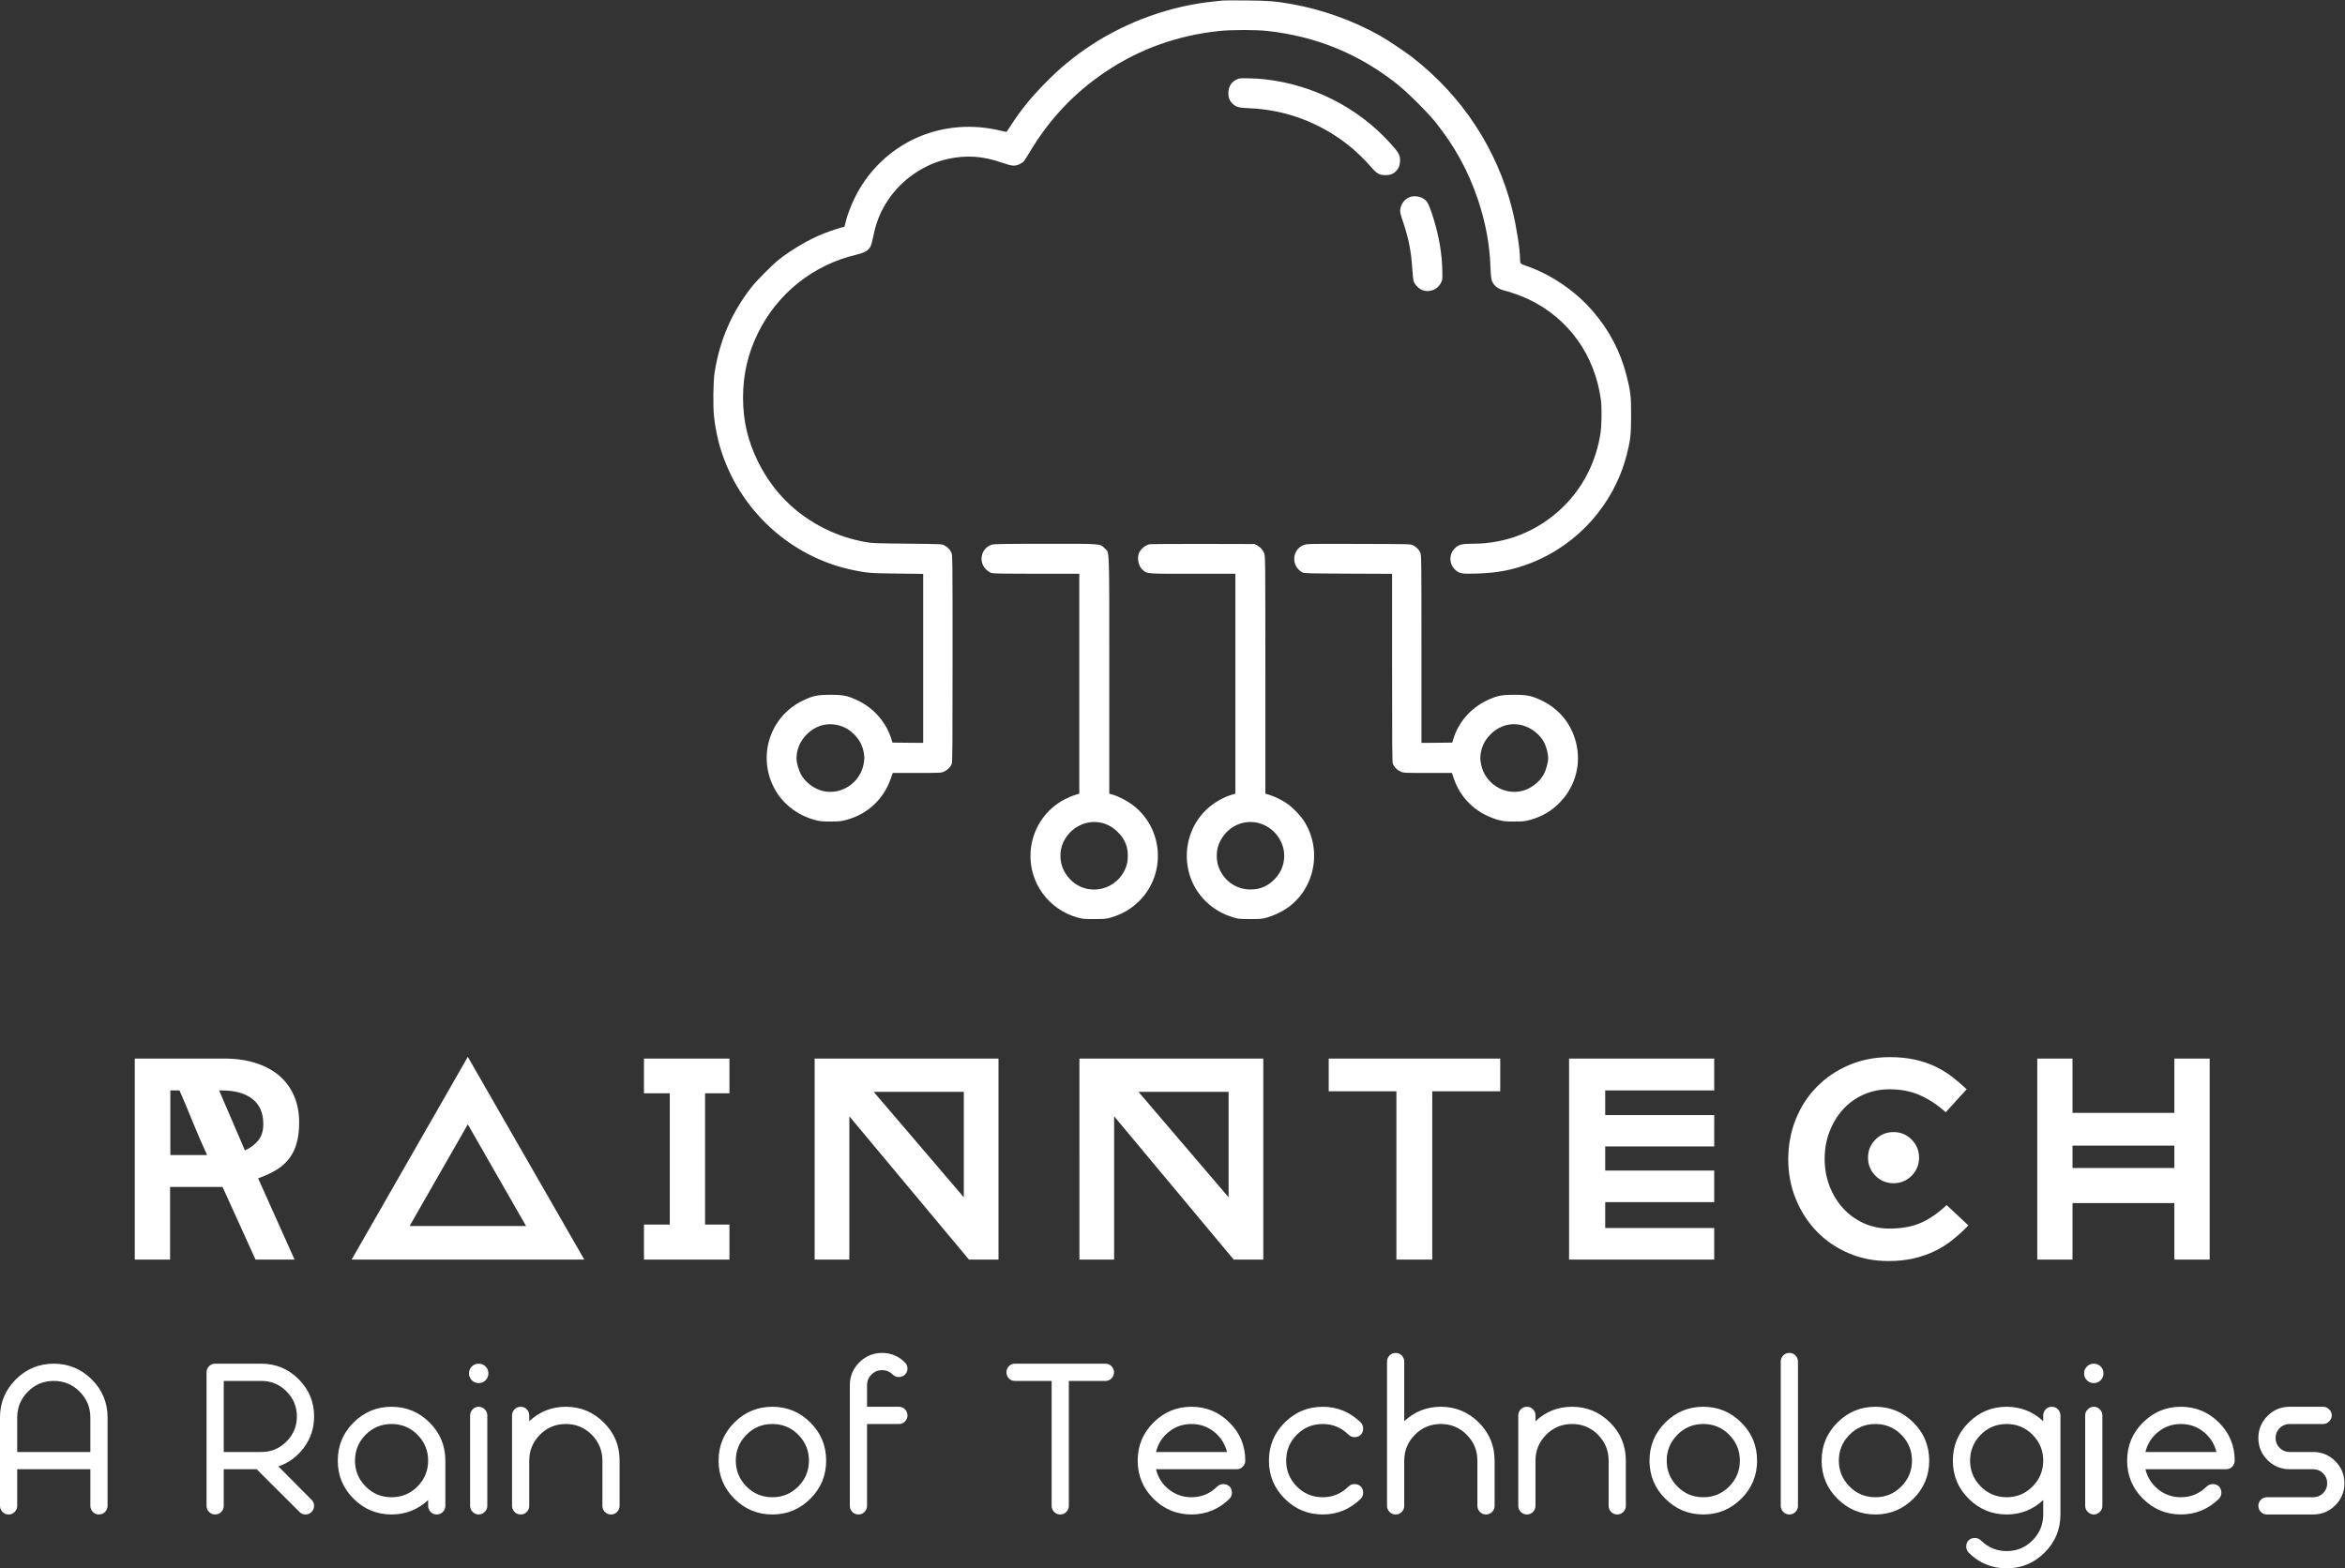
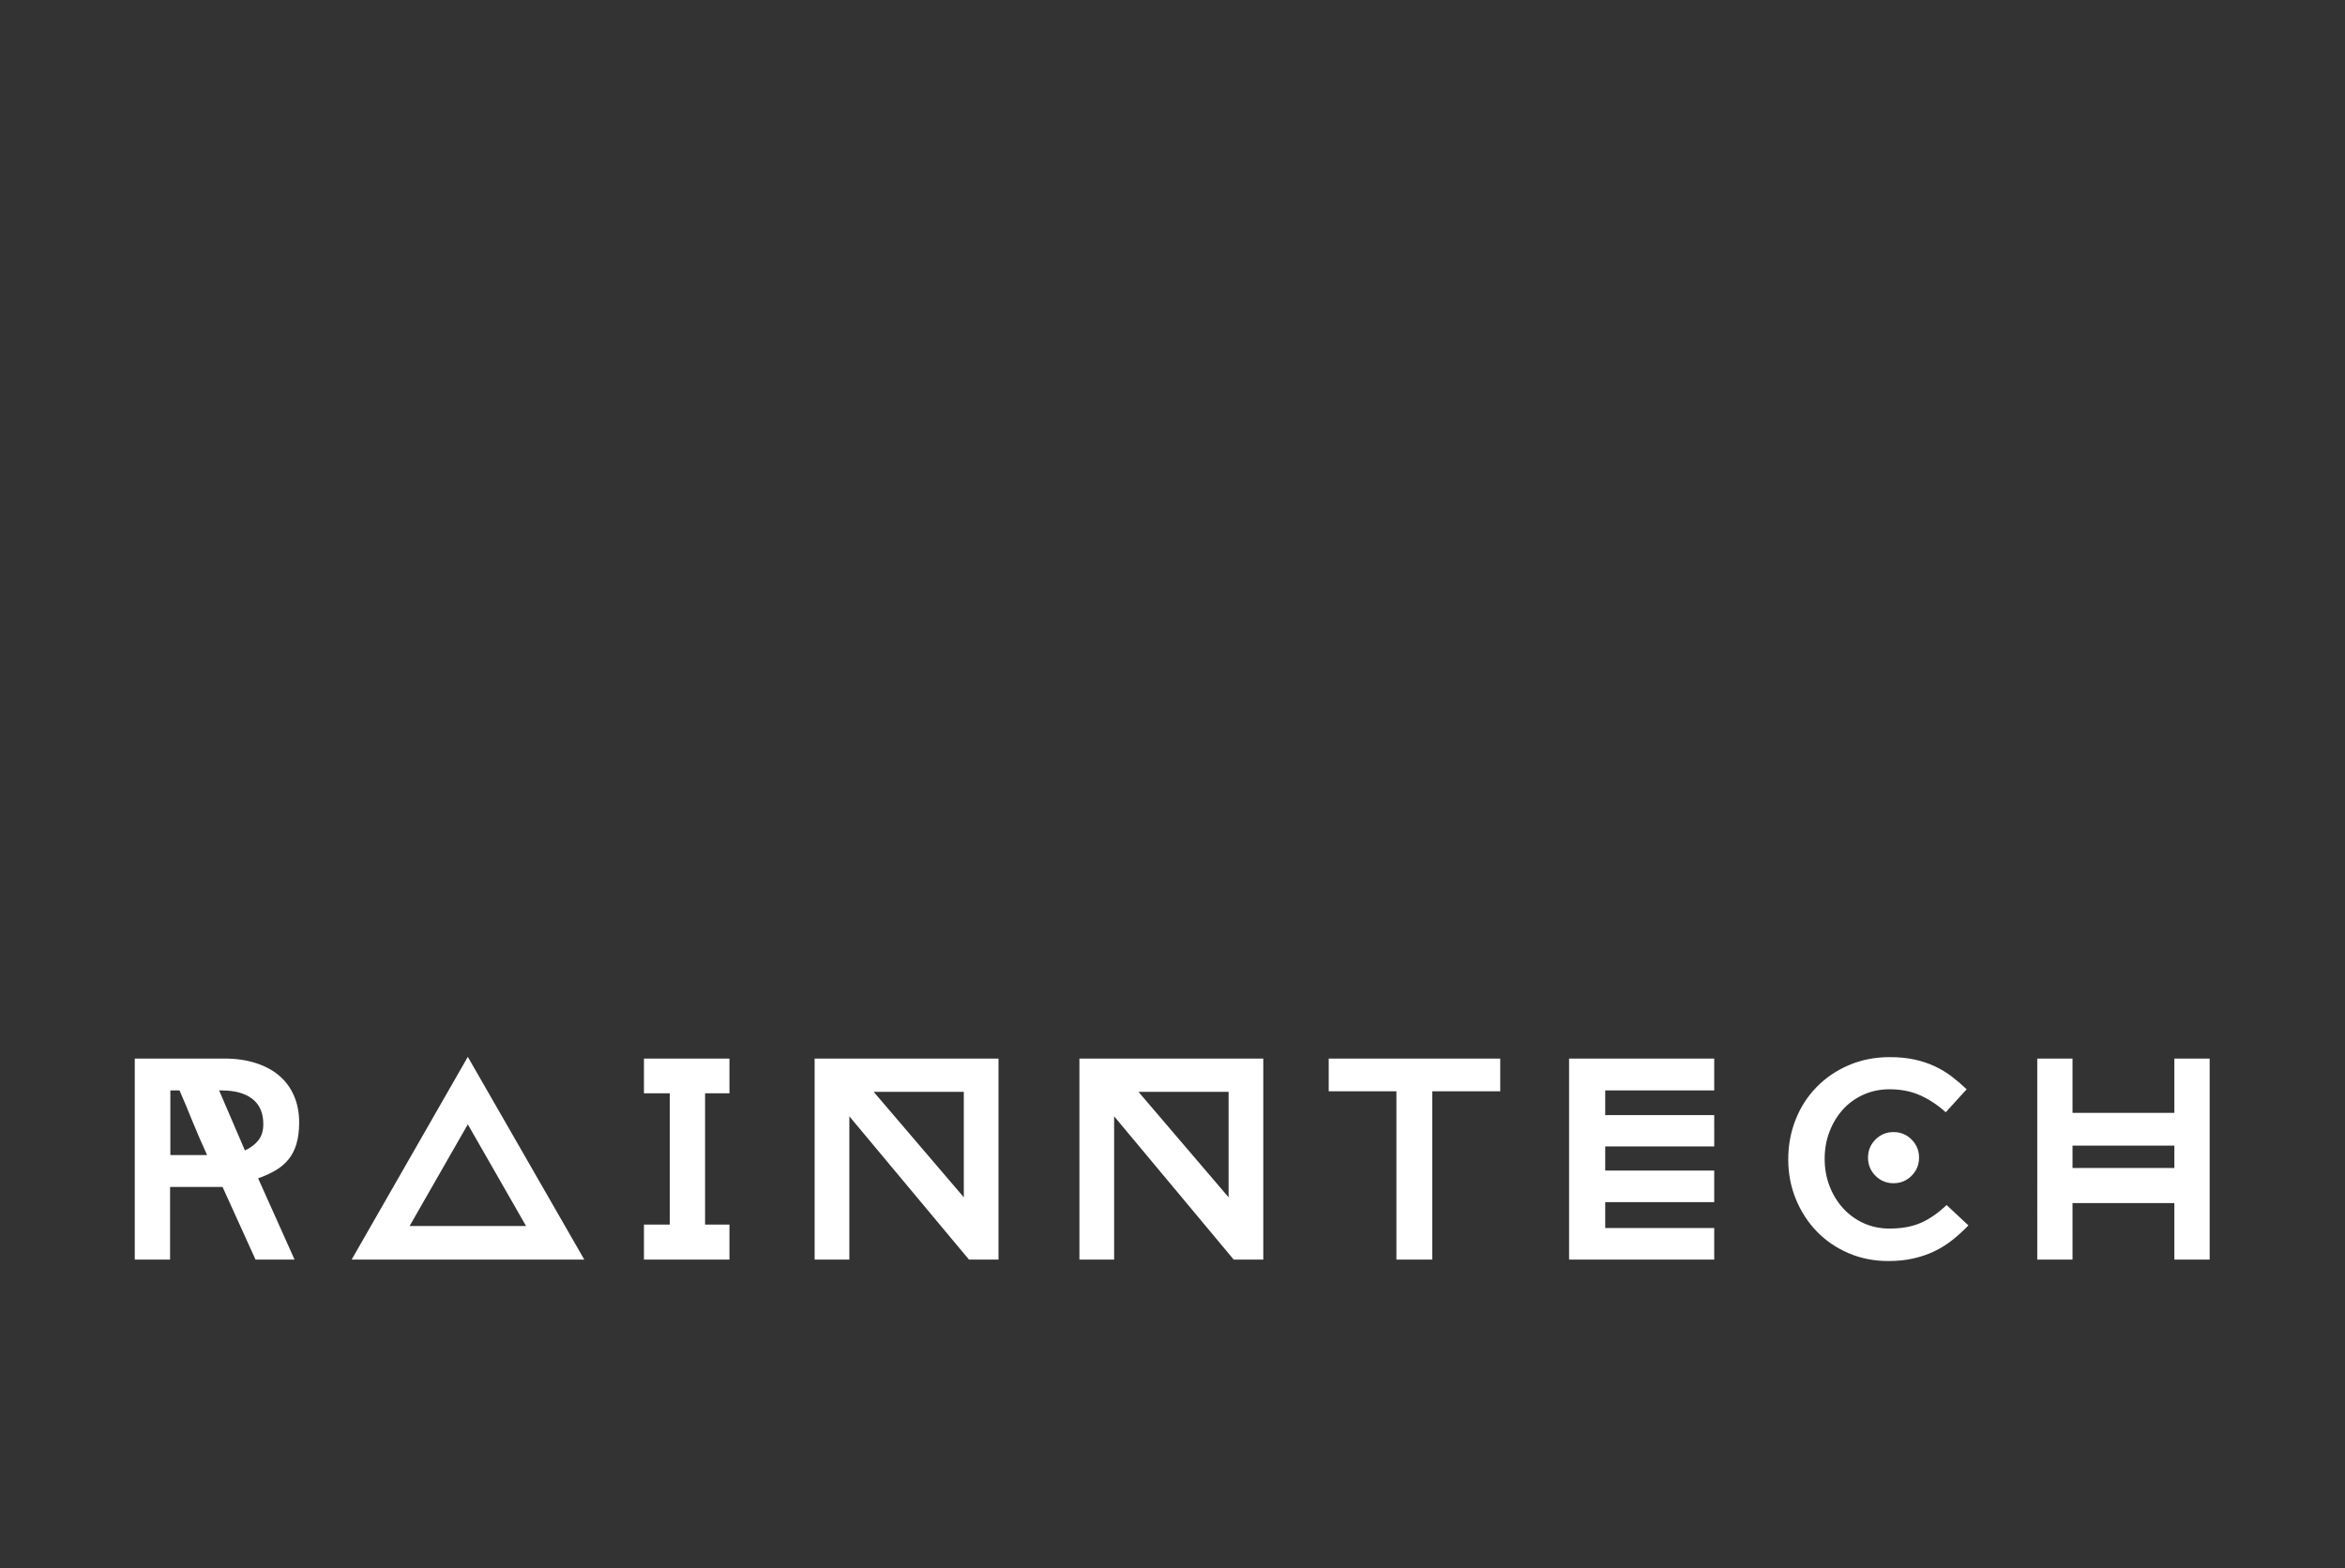
<svg xmlns="http://www.w3.org/2000/svg" viewBox="0 0 588 393.333" height="393.333" width="588" xml:space="preserve" id="svg2" version="1.1">
  <rect x="0" y="0" width="588" height="393.333" fill="#333333" stroke="none" />
  <defs id="defs6">
    <clipPath id="clipPath20" clipPathUnits="userSpaceOnUse">
      <path id="path18" d="M 1341.82,1221.59 H 3068.23 V 2950 H 1341.82 Z" />
    </clipPath>
    <clipPath id="clipPath34" clipPathUnits="userSpaceOnUse">
-       <path id="path32" d="M 0,406 H 4410 V 0 H 0 Z" />
-     </clipPath>
+       </clipPath>
  </defs>
  <g transform="matrix(1.333,0,0,-1.333,0,393.333)" id="g10">
    <g transform="scale(0.1)" id="g12">
      <g id="g14">
        <g clip-path="url(#clipPath20)" id="g16">
-           <path id="path22" style="fill:#ffffff;fill-opacity:1;fill-rule:nonzero;stroke:none" d="m 2300.21,2949.76 c -1.84,-0.23 -9.1,-1.04 -16.12,-1.73 -80.83,-7.96 -162.82,-37.13 -231.9,-82.44 -32.13,-21.22 -58.96,-43.24 -87.05,-72.07 -26.26,-26.75 -45.25,-50.27 -63.33,-78.29 -4.38,-6.68 -8.06,-12.33 -8.29,-12.56 -0.12,-0.23 -4.95,0.69 -10.71,2.07 -106.74,26.17 -213.25,-18.33 -267.6,-112.19 -11.05,-18.91 -22.68,-48.42 -25.56,-64.34 -0.46,-2.65 -1.38,-4.38 -2.31,-4.38 -2.53,0 -26.25,-7.84 -39.03,-12.91 -26.48,-10.49 -60.22,-30.33 -83.48,-48.89 -12.78,-10.38 -40.07,-37.7 -49.97,-50.04 -37.77,-47.74 -60.45,-99.51 -70.47,-160.85 -2.88,-17.75 -3.46,-65.03 -1.16,-85.21 2.31,-20.17 6.45,-40.47 11.64,-57.88 35.11,-116.45 131.72,-205.46 249.75,-229.91 26.25,-5.53 32.81,-6 83.36,-6.57 l 48.59,-0.58 v -318 l -28.9,0.23 -28.9,0.35 -2.53,8.07 c -9.56,30.09 -32.36,56.26 -61.15,70.33 -19.8,9.69 -28.09,11.53 -52.96,11.53 -24.41,0 -32.82,-1.73 -51.82,-10.84 -65.52,-31.36 -88.2,-112.65 -48.47,-174.11 15.54,-24.09 41.56,-42.77 70.7,-50.5 9.78,-2.65 13.47,-3 29.59,-3 16.12,0 19.8,0.35 29.59,3 39.96,10.61 70.47,38.97 83.83,77.72 l 3.8,10.72 h 45.6 c 45.36,0 45.59,0 51.35,2.77 6.22,2.88 11.51,8.19 14.05,14.18 1.26,3.11 1.49,37.59 1.49,198.32 0,186.33 -0.11,194.86 -2.18,199.24 -2.54,5.65 -7.14,10.38 -13.36,13.72 -4.49,2.42 -5.99,2.42 -69.66,3.12 -60.34,0.57 -66.1,0.8 -78.88,3.11 -28.21,5.19 -51.12,12.8 -75.99,25.02 -55.27,27.21 -97.53,69.41 -125.4,125.1 -19.57,39.2 -28.67,77.72 -28.67,121.64 0.12,43.59 8.98,82.45 27.98,121.19 36.62,74.71 103.98,128.44 184.7,147.47 15.77,3.81 22.79,7.72 26.82,15.11 1.5,2.53 3.92,11.41 5.53,19.59 5.41,26.87 13.36,46.59 27.75,68.27 25.56,38.39 66.9,66.98 111,77.02 35.81,8.07 67.59,5.99 104.32,-7.04 17.62,-6.22 23.61,-6.57 32.36,-2.3 3.22,1.61 6.56,3.8 7.6,4.96 0.92,1.03 6.79,10.26 12.89,20.4 36.97,61.11 83.02,109.42 141.63,148.75 63.68,42.54 134.26,67.79 212.45,76.21 23.37,2.54 69.2,2.54 91.65,0.11 92.12,-10.26 172.83,-43.47 244.57,-100.65 19,-15.11 56.54,-52.58 71.62,-71.38 35.81,-44.73 61.72,-92.12 79.34,-144.7 14.5,-43.36 22.22,-84.52 23.6,-125.68 0.35,-9.8 1.15,-20.41 1.73,-23.41 2.19,-11.53 11.05,-19.48 25.22,-22.71 10.82,-2.54 32.24,-10.26 44.67,-16.14 75.19,-35.86 124.71,-104.58 136.22,-189.1 1.96,-14.41 1.61,-47.73 -0.69,-62.84 -8.18,-54.42 -33.86,-104.35 -72.77,-141.13 -46.06,-43.7 -104.21,-66.99 -167.19,-66.99 -21.07,0 -26.95,-1.5 -34.09,-8.65 -11.74,-11.64 -10.94,-30.44 1.73,-41.28 7.37,-6.34 11.63,-7.03 39.5,-6.22 39.14,1.04 68.39,6.8 102.01,19.95 88.78,34.7 156.26,110.92 180.09,203.39 6.91,26.63 8.29,38.39 8.29,73.79 0,37.01 -0.92,45.32 -8.64,75.53 -11.63,45.54 -32.7,85.66 -64.13,121.87 -32.47,37.47 -78.3,68.49 -124.01,84.17 -11.98,4.15 -12.21,4.27 -12.21,14.18 0,17.53 -7.02,61.92 -14.51,91.78 -28.32,113.34 -93.73,213.31 -187.57,286.3 -13.12,10.26 -45.94,32.28 -60.34,40.47 -50.2,28.48 -108.35,49.46 -165.92,59.84 -31.9,5.65 -45.25,6.69 -87.51,7.04 -21.88,0.23 -41.22,0.11 -43.18,-0.12 z m -721.5,-1364.03 c 11.17,-3.23 19.81,-8.41 28.33,-17.06 9.21,-9.34 14.73,-19.49 17.26,-31.48 2.08,-9.91 2.08,-14.99 0,-25.14 -7.25,-34.93 -42.25,-57.64 -76.45,-49.57 -16.58,3.91 -33.62,16.83 -41.34,31.47 -4.37,8.19 -8.29,22.49 -8.29,30.1 0.12,16.37 6.91,32.4 19,44.62 16.93,17.18 39.26,23.29 61.49,17.06" />
-         </g>
+           </g>
      </g>
-       <path id="path24" style="fill:#ffffff;fill-opacity:1;fill-rule:nonzero;stroke:none" d="m 2330.72,2802.98 c -13.12,-4.38 -19.92,-13.6 -20.03,-27.21 -0.12,-9 2.3,-14.88 8.17,-20.41 6.22,-6 11.98,-7.5 31.44,-8.3 66.9,-2.65 130.81,-26.29 184.81,-68.38 13.24,-10.26 32.35,-28.48 43.29,-41.39 11.29,-13.26 16.24,-16.03 27.52,-16.03 9.9,0 16.01,2.54 21.3,8.88 4.84,5.65 6.34,10.38 6.34,19.03 0,10.14 -2.54,14.53 -18.31,32.05 -60.57,67.1 -145.55,110.34 -236.51,120.37 -14.74,1.73 -44.68,2.54 -48.02,1.39 z m 319.53,-223.69 c -8.75,-4.03 -15.08,-12.91 -16.35,-22.94 -0.46,-4.5 0.46,-8.42 5.41,-23.29 10.71,-32.06 15.32,-55.92 17.28,-88.21 0.69,-10.72 1.84,-21.33 2.53,-23.52 1.61,-4.96 8.17,-12.34 13.7,-15.11 13.7,-7.03 29.82,-1.95 37.31,11.65 3.11,5.77 3.22,6.57 2.99,20.52 -0.11,17.3 -1.61,33.67 -4.83,52.58 -4.72,28.71 -17.5,70.8 -24.07,80.02 -6.79,9.46 -22.91,13.38 -33.97,8.3 z m -784.48,-653.3 c -20.15,-6.22 -26.03,-31.94 -10.83,-46.7 3.11,-2.99 7.37,-5.88 10.13,-6.68 3.57,-1.04 24.76,-1.39 84.98,-1.39 h 80.15 v -413.7 l -8.3,-2.54 c -4.6,-1.38 -12.89,-4.84 -18.42,-7.72 -38.11,-19.6 -62.64,-57.65 -64.94,-100.66 -3.11,-56.62 33.97,-107.35 89.35,-122.46 8.64,-2.3 12.32,-2.64 31.09,-2.53 19.81,0 21.99,0.23 31.66,3.11 21.08,6.46 37.77,16.26 52.51,31.02 51.47,51.42 45.14,137.67 -13.24,181.02 -10.02,7.5 -26.37,15.92 -36.62,18.8 l -6.67,1.84 v 222.31 c 0,249.74 0.68,230.02 -8.64,239.36 -8.87,9 -4.49,8.65 -112.15,8.54 -76,0 -96.15,-0.35 -100.06,-1.62 z m 204.96,-523.01 c 21.53,-4.38 41.56,-22.6 48.24,-43.59 3.34,-10.49 3.34,-26.75 0.12,-37.01 -15.09,-47.04 -73.46,-60.88 -106.86,-25.25 -10.71,11.53 -16.23,24.1 -17.39,39.67 -2.76,40.7 35.93,74.48 75.89,66.18 z m 91.31,523.7 c -8.29,-2.07 -16.36,-8.88 -19.46,-16.48 -4.38,-10.38 -0.58,-26.18 7.6,-32.41 8.86,-6.8 5.18,-6.57 93.03,-6.57 h 80.61 V 1457.4 l -6.57,-1.84 c -15.89,-4.61 -34.2,-15.22 -47.21,-27.44 -49.05,-46.01 -50.32,-125.34 -2.53,-172.61 14.62,-14.53 31.32,-24.33 52.28,-30.79 9.67,-2.88 11.85,-3.11 31.66,-3.11 18.77,-0.11 22.45,0.23 31.09,2.53 11.51,3.12 27.98,10.73 37.77,17.42 53.54,36.43 67.82,111.15 31.66,165.92 -5.76,8.65 -18.65,22.25 -27.75,29.17 -9.33,7.03 -24.99,15.1 -35.58,18.33 l -8.4,2.54 v 223.8 c 0,222.76 -0.12,223.91 -2.42,229.11 -2.88,6.34 -7.14,10.95 -13.13,14.18 l -4.6,2.53 -97.3,0.24 c -53.54,0.11 -98.8,-0.24 -100.75,-0.7 z m 204.26,-524.16 c 29.83,-7.04 51.36,-35.75 49.29,-65.72 -1.16,-15.8 -6.68,-28.25 -17.96,-40.13 -12.44,-13.14 -27.06,-19.37 -45.03,-19.49 -28.44,0 -52.39,17.53 -61.26,45.2 -3.34,10.61 -3.34,26.64 0.23,36.9 10.83,32.17 42.84,50.73 74.73,43.24 z m 86.71,523.01 c -22.92,-7.96 -24.99,-39.89 -3.34,-51.65 3.46,-1.97 10.13,-2.08 86.36,-2.43 l 82.56,-0.34 v -176.99 c 0,-145.86 0.23,-177.57 1.5,-180.68 2.53,-5.99 7.82,-11.3 14.04,-14.18 5.76,-2.77 5.99,-2.77 51.47,-2.77 h 45.6 l 2.53,-7.72 c 10.37,-32.18 31.78,-57.08 61.61,-71.84 6.33,-3.23 16.69,-7.15 23.03,-8.88 10.13,-2.65 13.58,-3 29.93,-3 16.12,0 19.81,0.35 29.59,3 22.69,6 41.92,17.53 57.69,34.36 28.33,30.1 39.04,71.49 29.02,111.27 -8.87,35.28 -31.78,63.42 -64.48,78.98 -19,9.11 -27.41,10.84 -51.82,10.84 -24.41,0 -32.81,-1.73 -51.81,-10.84 -29.71,-14.18 -52.51,-40.24 -62.29,-71.02 l -2.54,-8.07 -28.9,-0.35 -28.9,-0.23 v 176.64 c 0,169.03 -0.12,176.99 -2.19,181.37 -2.53,5.65 -7.14,10.38 -13.36,13.72 -4.6,2.42 -4.83,2.42 -101.9,2.66 -92,0.34 -97.64,0.23 -103.4,-1.85 z m 411.87,-339.8 c 16.7,-4.72 32.71,-17.75 40.19,-32.74 4.03,-8.07 7.14,-20.53 7.14,-28.94 0,-7.61 -3.92,-21.91 -8.29,-30.1 -7.72,-14.64 -24.76,-27.56 -41.34,-31.47 -34.2,-8.07 -69.2,14.64 -76.45,49.57 -2.08,10.15 -2.08,15.23 0,25.14 2.53,11.99 8.05,22.14 17.27,31.48 16.81,17.18 39.26,23.4 61.48,17.06" />
      <path id="path26" style="fill:#ffffff;fill-opacity:1;fill-rule:nonzero;stroke:none" d="M 554.125,580.836 H 480.68 L 418.625,717.57 H 319.922 V 580.836 H 253.52 V 959.07 h 168.925 v 0 c 21.586,0 41.098,-2.8 58.532,-8.402 v 0 0 c 17.437,-5.555 32.179,-13.461 44.218,-23.715 v 0 0 c 12.09,-10.308 21.36,-22.914 27.805,-37.824 v 0 0 c 6.496,-14.961 9.742,-31.621 9.742,-49.981 v 0 0 c 0,-15.863 -1.722,-29.468 -5.172,-40.828 v 0 0 c -3.394,-11.355 -8.418,-21.086 -15.062,-29.191 v 0 0 c -6.645,-8.106 -14.738,-14.934 -24.281,-20.488 v 0 0 c -9.543,-5.606 -20.438,-10.559 -32.676,-14.86 v 0 z M 417.051,899.109 h -4.871 l 48.562,-112.945 v 0 c 10.793,5.051 19.238,11.457 25.332,19.211 v 0 0 c 6.145,7.707 9.219,17.863 9.219,30.469 v 0 0 c 0,20.914 -6.844,36.672 -20.535,47.281 v 0 0 c -13.641,10.656 -32.875,15.984 -57.707,15.984 z m -96.606,0 V 777.531 h 69.102 v 0 c -4.348,9.36 -8.844,19.438 -13.492,30.246 v 0 0 c -4.696,10.805 -9.293,21.715 -13.789,32.719 v 0 0 c -4.496,10.957 -8.821,21.488 -12.965,31.598 v 0 0 c -4.149,10.054 -8.02,19.058 -11.617,27.015 v 0 z M 1099.13,580.836 H 661.445 L 879.984,962.297 Z M 770.492,644.023 H 989.555 L 879.984,835.32 Z m 601.658,2.704 v -65.891 h -160.83 v 65.891 h 48.56 v 246.98 h -48.56 v 65.363 h 160.83 v -65.363 h -45.87 v -246.98 z m 160.23,-65.891 V 959.07 h 345.87 V 580.836 h -55.53 L 1597.66,850.48 V 580.836 Z m 111.14,315.57 169.46,-198.347 v 198.347 z m 386.94,-315.57 V 959.07 h 345.88 V 580.836 h -55.61 L 2095.74,850.48 V 580.836 Z m 111.15,315.57 169.45,-198.347 v 198.347 z m 552.57,1.051 V 580.836 h -67.45 V 897.457 H 2499.4 v 61.613 h 322.64 v -61.613 z m 530.39,-44.801 V 793.742 H 3019.52 V 748.34 h 205.05 v -59.438 h -205.05 v -48.629 h 205.05 V 580.836 H 2951.54 V 959.07 h 273.03 v -59.961 h -205.05 v -46.453 z m 385.29,-80 v 0 0 c 0,-13.308 -4.67,-24.668 -14.02,-34.074 v 0 0 c -9.34,-9.355 -20.68,-14.031 -34.02,-14.031 v 0 0 c -13.29,0 -24.61,4.676 -33.95,14.031 v 0 0 c -9.35,9.406 -14.02,20.766 -14.02,34.074 v 0 0 c 0,13.309 4.67,24.664 14.02,34.071 v 0 0 c 9.34,9.355 20.66,14.035 33.95,14.035 v 0 0 c 13.34,0 24.68,-4.68 34.02,-14.035 v 0 0 c 9.35,-9.407 14.02,-20.762 14.02,-34.071 z m -57.71,-194.523 v 0 0 c -26.98,0 -51.99,4.953 -75.02,14.859 v 0 0 c -23.03,9.906 -42.92,23.516 -59.66,40.824 v 0 0 c -16.68,17.262 -29.8,37.524 -39.34,60.789 v 0 0 c -9.54,23.215 -14.32,48.157 -14.32,74.825 v 0 0 c 0,26.664 4.67,51.707 14.02,75.121 v 0 0 c 9.34,23.414 22.48,43.75 39.42,61.012 v 0 0 c 16.89,17.312 37.02,30.996 60.4,41.05 v 0 0 c 23.39,10.106 49.12,15.16 77.2,15.16 v 0 0 c 17.24,0 32.8,-1.527 46.69,-4.578 v 0 0 c 13.84,-3.05 26.5,-7.281 38,-12.683 v 0 0 c 11.54,-5.403 22.16,-11.805 31.85,-19.211 v 0 0 c 9.69,-7.406 19.03,-15.41 28.03,-24.016 v 0 l -39.35,-43.226 v 0 c -15.14,13.66 -31.15,24.265 -48.04,31.82 v 0 0 c -16.89,7.605 -36.12,11.406 -57.71,11.406 v 0 0 c -17.63,0 -33.92,-3.351 -48.86,-10.055 v 0 0 c -14.94,-6.656 -27.8,-15.91 -38.6,-27.769 v 0 0 c -10.79,-11.906 -19.23,-25.789 -25.33,-41.648 v 0 0 c -6.14,-15.864 -9.22,-32.973 -9.22,-51.333 v 0 0 c 0,-18.363 3.08,-35.472 9.22,-51.332 v 0 0 c 6.1,-15.863 14.54,-29.718 25.33,-41.578 v 0 0 c 10.8,-11.906 23.66,-21.289 38.6,-28.14 v 0 0 c 14.94,-6.805 31.23,-10.207 48.86,-10.207 v 0 0 c 22.98,0 42.67,3.601 59.06,10.804 v 0 0 c 16.39,7.207 32.48,18.364 48.26,33.473 v 0 l 41.07,-38.352 v 0 c -9.74,-10.105 -19.83,-19.285 -30.27,-27.539 v 0 0 c -10.4,-8.308 -21.64,-15.336 -33.73,-21.089 v 0 0 c -12.04,-5.754 -25.16,-10.258 -39.35,-13.508 v 0 0 c -14.23,-3.254 -29.97,-4.879 -47.21,-4.879 z m 346.4,2.703 h -66.33 V 959.07 h 66.33 V 856.934 h 191.56 V 959.07 h 66.4 V 580.836 h -66.4 V 687.25 h -191.56 z m 191.56,214.484 h -191.56 v -42.101 h 191.56 v 42.101" />
      <g id="g28">
        <g clip-path="url(#clipPath34)" id="g30">
          <path id="path36" style="fill:#ffffff;fill-opacity:1;fill-rule:nonzero;stroke:none" d="m 169.977,117.527 v 0 68.895 H 32.375 v -68.895 0 c 0,-4.312 -1.555,-8.105 -4.664,-11.367 v 0 0 c -3.109,-3.23 -6.949,-4.844 -11.523,-4.844 v 0 0 c -4.57,0 -8.41,1.614 -11.523,4.844 v 0 0 C 1.555,109.422 0,113.215 0,117.527 v 0 166.157 0 c 0,28.105 9.91,52.007 29.734,71.707 v 0 0 c 19.824,19.738 43.637,29.605 71.442,29.605 v 0 0 c 27.804,0 51.617,-9.867 71.441,-29.605 v 0 0 c 19.824,-19.7 29.735,-43.602 29.735,-71.707 v 0 -166.157 0 c 0,-4.312 -1.555,-8.105 -4.664,-11.367 v 0 0 c -3.114,-3.23 -6.954,-4.844 -11.524,-4.844 v 0 0 c -4.574,0 -8.414,1.614 -11.523,4.844 v 0 0 c -3.11,3.262 -4.664,7.055 -4.664,11.367 z M 32.375,218.84 h 137.602 v 64.844 c 0,18.91 -6.672,35.121 -20.012,48.629 v 0 0 c -13.379,13.507 -29.641,20.261 -48.789,20.261 v 0 0 c -19.149,0 -35.41,-6.754 -48.789,-20.261 v 0 0 C 39.047,318.805 32.375,302.594 32.375,283.684 v 0 z M 563.324,106.16 v 0 l -80.492,80.262 h -61.941 v -68.895 0 c 0,-4.312 -1.555,-8.105 -4.664,-11.367 v 0 0 c -3.11,-3.23 -6.954,-4.844 -11.524,-4.844 v 0 0 c -4.57,0 -8.414,1.614 -11.523,4.844 v 0 0 c -3.11,3.262 -4.664,7.055 -4.664,11.367 v 0 251.258 0 c 0,4.317 1.554,8.106 4.664,11.371 v 0 0 c 3.109,3.227 6.953,4.84 11.523,4.84 v 0 h 87.012 v 0 c 27.242,0 50.586,-9.719 70.035,-29.156 v 0 0 c 19.41,-19.473 29.117,-42.852 29.117,-70.133 v 0 0 c 0,-21.613 -6.277,-40.992 -18.832,-58.141 v 0 0 c -12.551,-17.148 -28.664,-29.101 -48.34,-35.855 v 0 l 62.336,-62.813 v 0 c 3.223,-3.003 4.836,-6.793 4.836,-11.371 v 0 0 c 0,-4.578 -1.613,-8.367 -4.836,-11.367 v 0 0 c -2.996,-3.23 -6.781,-4.844 -11.351,-4.844 v 0 0 c -4.575,0 -8.36,1.614 -11.356,4.844 z M 420.891,352.574 V 218.84 h 70.824 v 0 c 18.359,0 34.082,6.551 47.16,19.644 v 0 0 c 13.078,13.098 19.613,28.836 19.613,47.223 v 0 0 c 0,18.387 -6.535,34.129 -19.613,47.227 v 0 0 c -13.078,13.093 -28.801,19.64 -47.16,19.64 v 0 z M 805.359,117.527 v 0 10.922 c -19.41,-18.09 -42.343,-27.133 -68.8,-27.133 v 0 0 c -27.805,0 -51.618,9.872 -71.442,29.61 v 0 0 c -19.82,19.699 -29.734,43.601 -29.734,71.707 v 0 0 c 0,28.105 9.914,52.008 29.734,71.707 v 0 0 c 19.824,19.738 43.637,29.605 71.442,29.605 v 0 0 c 27.804,0 51.621,-9.867 71.441,-29.605 v 0 0 c 19.824,-19.699 29.734,-43.602 29.734,-71.707 v 0 -85.106 0 c 0,-4.312 -1.554,-8.105 -4.664,-11.367 v 0 0 c -3.109,-3.23 -6.953,-4.844 -11.523,-4.844 v 0 0 c -4.57,0 -8.414,1.614 -11.524,4.844 v 0 0 c -3.109,3.262 -4.664,7.055 -4.664,11.367 z M 687.77,154 v 0 0 c 13.378,-13.508 29.64,-20.262 48.789,-20.262 v 0 0 c 19.148,0 35.414,6.754 48.789,20.262 v 0 0 c 13.34,13.508 20.011,29.719 20.011,48.633 v 0 0 c 0,18.91 -6.671,35.121 -20.011,48.629 v 0 0 c -13.375,13.508 -29.641,20.261 -48.789,20.261 v 0 0 c -19.149,0 -35.411,-6.753 -48.789,-20.261 v 0 0 c -13.34,-13.508 -20.008,-29.719 -20.008,-48.629 v 0 0 c 0,-18.914 6.668,-35.125 20.008,-48.633 z m 225.621,225.703 v 0 0 c 3.523,-3.488 5.285,-7.805 5.285,-12.945 v 0 0 c 0,-5.141 -1.762,-9.453 -5.285,-12.945 v 0 0 c -3.485,-3.528 -7.793,-5.29 -12.926,-5.29 v 0 0 c -5.133,0 -9.445,1.762 -12.93,5.29 v 0 0 c -3.519,3.492 -5.281,7.804 -5.281,12.945 v 0 0 c 0,5.14 1.762,9.457 5.281,12.945 v 0 0 c 3.485,3.527 7.797,5.293 12.93,5.293 v 0 0 c 5.133,0 9.441,-1.766 12.926,-5.293 z M 884.277,117.527 v 0 170.207 c 0,4.317 1.61,8.106 4.832,11.371 v 0 0 c 3.262,3.227 7.047,4.84 11.356,4.84 v 0 0 c 4.308,0 8.094,-1.613 11.355,-4.84 v 0 0 c 3.223,-3.265 4.832,-7.054 4.832,-11.371 v 0 -170.207 0 c 0,-4.312 -1.609,-8.105 -4.832,-11.367 v 0 0 c -3.261,-3.23 -7.047,-4.844 -11.355,-4.844 v 0 0 c -4.309,0 -8.094,1.614 -11.356,4.844 v 0 0 c -3.222,3.262 -4.832,7.055 -4.832,11.367 z m 248.893,0 v 0 85.106 c 0,18.91 -6.67,35.121 -20.01,48.629 v 0 0 c -13.38,13.508 -29.64,20.261 -48.79,20.261 v 0 0 c -19.15,0 -35.41,-6.753 -48.79,-20.261 v 0 0 c -13.34,-13.508 -20.01,-29.719 -20.01,-48.629 v 0 -85.106 0 c 0,-4.312 -1.554,-8.105 -4.668,-11.367 v 0 0 c -3.109,-3.23 -6.949,-4.844 -11.519,-4.844 v 0 0 c -4.574,0 -8.414,1.614 -11.524,4.844 v 0 0 c -3.109,3.262 -4.668,7.055 -4.668,11.367 v 0 170.207 0 c 0,4.317 1.559,8.106 4.668,11.371 v 0 0 c 3.11,3.227 6.95,4.84 11.524,4.84 v 0 0 c 4.57,0 8.41,-1.613 11.519,-4.84 v 0 0 c 3.114,-3.265 4.668,-7.054 4.668,-11.371 v 0 -10.918 0 c 19.41,18.086 42.34,27.129 68.8,27.129 v 0 0 c 27.8,0 51.62,-9.867 71.44,-29.605 v 0 0 c 19.82,-19.699 29.73,-43.602 29.73,-71.707 v 0 -85.106 0 c 0,-4.312 -1.55,-8.105 -4.66,-11.367 v 0 0 c -3.11,-3.23 -6.95,-4.844 -11.52,-4.844 v 0 0 c -4.57,0 -8.41,1.614 -11.53,4.844 v 0 0 c -3.11,3.262 -4.66,7.055 -4.66,11.367 z m 391.15,13.399 v 0 0 c -19.82,-19.738 -43.63,-29.61 -71.44,-29.61 v 0 0 c -27.8,0 -51.61,9.872 -71.44,29.61 v 0 0 c -19.82,19.699 -29.73,43.601 -29.73,71.707 v 0 0 c 0,28.105 9.91,52.008 29.73,71.707 v 0 0 c 19.83,19.738 43.64,29.605 71.44,29.605 v 0 0 c 27.81,0 51.62,-9.867 71.44,-29.605 v 0 0 c 19.83,-19.699 29.74,-43.602 29.74,-71.707 v 0 0 c 0,-28.106 -9.91,-52.008 -29.74,-71.707 z M 1404.09,154 v 0 0 c 13.38,-13.508 29.64,-20.262 48.79,-20.262 v 0 0 c 19.15,0 35.42,6.754 48.79,20.262 v 0 0 c 13.34,13.508 20.01,29.719 20.01,48.633 v 0 0 c 0,18.91 -6.67,35.121 -20.01,48.629 v 0 0 c -13.37,13.508 -29.64,20.261 -48.79,20.261 v 0 0 c -19.15,0 -35.41,-6.753 -48.79,-20.261 v 0 0 c -13.34,-13.508 -20,-29.719 -20,-48.629 v 0 0 c 0,-18.914 6.66,-35.125 20,-48.633 z m 286.78,117.523 h -59.92 V 117.527 c 0,-4.312 -1.55,-8.105 -4.66,-11.367 v 0 0 c -3.11,-3.23 -6.95,-4.844 -11.52,-4.844 v 0 0 c -4.57,0 -8.42,1.614 -11.53,4.844 v 0 0 c -3.11,3.262 -4.66,7.055 -4.66,11.367 v 0 226.942 0 c 0,16.738 5.94,31.051 17.81,42.949 v 0 0 c 11.88,11.895 26.18,17.84 42.89,17.84 v 0 0 c 16.72,0 31.01,-5.945 42.89,-17.84 v 0 0 c 3.26,-3.23 4.89,-7.074 4.89,-11.539 v 0 0 c 0,-4.465 -1.63,-8.313 -4.89,-11.539 v 0 0 c -3.22,-2.965 -7.06,-4.449 -11.52,-4.449 v 0 0 c -4.46,0 -8.17,1.484 -11.13,4.449 v 0 0 c -5.66,5.664 -12.41,8.5 -20.24,8.5 v 0 0 c -7.83,0 -14.5,-2.777 -20.01,-8.332 v 0 0 c -5.54,-5.516 -8.32,-12.195 -8.32,-20.039 v 0 -40.524 h 59.92 v 0 c 4.58,0 8.42,-1.613 11.52,-4.84 v 0 0 c 3.11,-3.265 4.67,-7.054 4.67,-11.371 v 0 0 c 0,-4.316 -1.56,-8.105 -4.67,-11.371 v 0 0 c -3.1,-3.226 -6.94,-4.84 -11.52,-4.84 z m 287.34,-153.996 v 0 235.047 h -69.25 v 0 c -4.31,0 -8.02,1.559 -11.13,4.672 v 0 0 c -3.07,3.117 -4.61,6.961 -4.61,11.539 v 0 0 c 0,4.578 1.54,8.426 4.61,11.539 v 0 0 c 3.11,3.114 6.82,4.672 11.13,4.672 v 0 h 170.43 v 0 c 4.57,0 8.41,-1.613 11.52,-4.84 v 0 0 c 3.11,-3.265 4.66,-7.054 4.66,-11.371 v 0 0 c 0,-4.316 -1.55,-8.105 -4.66,-11.371 v 0 0 c -3.11,-3.226 -6.95,-4.84 -11.52,-4.84 v 0 h -68.8 v -235.047 0 c 0,-4.312 -1.56,-8.105 -4.67,-11.367 v 0 0 c -3.11,-3.23 -6.95,-4.844 -11.52,-4.844 v 0 0 c -4.61,0 -8.47,1.614 -11.58,4.844 v 0 0 c -3.07,3.262 -4.61,7.055 -4.61,11.367 z m 348.04,68.895 v 0 h -151.76 v 0 c 3.75,-15.387 11.77,-28.012 24.06,-37.879 v 0 0 c 12.29,-9.871 26.53,-14.805 42.72,-14.805 v 0 0 c 18.89,0 35.07,6.754 48.56,20.262 v 0 0 c 3.22,2.965 7.06,4.449 11.53,4.449 v 0 0 c 4.46,0 8.3,-1.484 11.52,-4.449 v 0 0 c 2.96,-3.227 4.44,-7.07 4.44,-11.539 v 0 0 c 0,-4.465 -1.48,-8.309 -4.44,-11.535 v 0 0 c -20.24,-19.738 -44.11,-29.61 -71.61,-29.61 v 0 0 c -27.81,0 -51.62,9.872 -71.44,29.61 v 0 0 c -19.83,19.699 -29.74,43.601 -29.74,71.707 v 0 0 c 0,28.105 9.91,52.008 29.74,71.707 v 0 0 c 19.82,19.738 43.63,29.605 71.44,29.605 v 0 0 c 27.77,0 51.56,-9.867 71.38,-29.605 v 0 0 c 19.87,-19.699 29.8,-43.602 29.8,-71.707 v 0 0 c 0,-4.317 -1.56,-8.106 -4.67,-11.371 v 0 0 c -3.11,-3.227 -6.95,-4.84 -11.53,-4.84 z m -151.76,32.418 v 0 h 133.55 v 0 c -3.78,15.387 -11.82,28.012 -24.11,37.883 v 0 0 c -12.25,9.867 -26.47,14.8 -42.66,14.8 v 0 0 c -16.19,0 -30.43,-4.933 -42.72,-14.8 v 0 0 c -12.29,-9.871 -20.31,-22.496 -24.06,-37.883 z m 385.26,-87.914 v 0 0 c -20.24,-19.738 -44.11,-29.61 -71.61,-29.61 v 0 0 c -27.81,0 -51.62,9.872 -71.44,29.61 v 0 0 c -19.83,19.699 -29.74,43.601 -29.74,71.707 v 0 0 c 0,28.105 9.91,52.008 29.74,71.707 v 0 0 c 19.82,19.738 43.63,29.605 71.44,29.605 v 0 0 c 27.5,0 51.37,-9.867 71.61,-29.605 v 0 0 c 2.96,-3.227 4.44,-7.074 4.44,-11.539 v 0 0 c 0,-4.465 -1.48,-8.313 -4.44,-11.539 v 0 0 c -3.23,-2.965 -7.07,-4.446 -11.53,-4.446 v 0 0 c -4.45,0 -8.29,1.481 -11.52,4.446 v 0 0 c -13.49,13.508 -29.68,20.261 -48.56,20.261 v 0 0 c -19.19,0 -35.45,-6.753 -48.79,-20.261 v 0 0 c -13.34,-13.508 -20.01,-29.719 -20.01,-48.629 v 0 0 c 0,-18.914 6.67,-35.125 20.01,-48.633 v 0 0 c 13.34,-13.508 29.6,-20.262 48.79,-20.262 v 0 0 c 18.88,0 35.07,6.754 48.56,20.262 v 0 0 c 3.23,2.965 7.07,4.449 11.52,4.449 v 0 0 c 4.46,0 8.3,-1.484 11.53,-4.449 v 0 0 c 2.96,-3.227 4.44,-7.07 4.44,-11.539 v 0 0 c 0,-4.465 -1.48,-8.309 -4.44,-11.535 z m 219.32,-13.399 v 0 85.106 c 0,18.91 -6.67,35.121 -20.01,48.629 v 0 0 c -13.34,13.508 -29.6,20.261 -48.79,20.261 v 0 0 c -19.14,0 -35.39,-6.753 -48.73,-20.261 v 0 0 c -13.38,-13.508 -20.07,-29.719 -20.07,-48.629 v 0 -85.106 0 c 0,-4.312 -1.53,-8.105 -4.61,-11.367 v 0 0 c -3.11,-3.23 -6.97,-4.844 -11.57,-4.844 v 0 0 c -4.58,0 -8.41,1.614 -11.53,4.844 v 0 0 c -3.11,3.262 -4.66,7.055 -4.66,11.367 v 0 271.52 0 c 0,4.316 1.55,8.105 4.66,11.371 v 0 0 c 3.12,3.227 6.95,4.84 11.53,4.84 v 0 0 c 4.6,0 8.46,-1.613 11.57,-4.84 v 0 0 c 3.08,-3.266 4.61,-7.055 4.61,-11.371 v 0 -112.231 0 c 19.45,18.086 42.39,27.129 68.8,27.129 v 0 0 c 27.81,0 51.62,-9.867 71.44,-29.605 v 0 0 c 19.83,-19.699 29.74,-43.602 29.74,-71.707 v 0 -85.106 0 c 0,-4.312 -1.54,-8.105 -4.61,-11.367 v 0 0 c -3.11,-3.23 -6.97,-4.844 -11.58,-4.844 v 0 0 c -4.57,0 -8.41,1.614 -11.52,4.844 v 0 0 c -3.11,3.262 -4.67,7.055 -4.67,11.367 z m 246.87,0 v 0 85.106 c 0,18.91 -6.67,35.121 -20.01,48.629 v 0 0 c -13.34,13.508 -29.6,20.261 -48.79,20.261 v 0 0 c -19.14,0 -35.39,-6.753 -48.73,-20.261 v 0 0 c -13.38,-13.508 -20.07,-29.719 -20.07,-48.629 v 0 -85.106 0 c 0,-4.312 -1.53,-8.105 -4.61,-11.367 v 0 0 c -3.1,-3.23 -6.96,-4.844 -11.57,-4.844 v 0 0 c -4.58,0 -8.42,1.614 -11.53,4.844 v 0 0 c -3.11,3.262 -4.66,7.055 -4.66,11.367 v 0 170.207 0 c 0,4.317 1.55,8.106 4.66,11.371 v 0 0 c 3.11,3.227 6.95,4.84 11.53,4.84 v 0 0 c 4.61,0 8.47,-1.613 11.57,-4.84 v 0 0 c 3.08,-3.265 4.61,-7.054 4.61,-11.371 v 0 -10.918 0 c 19.45,18.086 42.39,27.129 68.8,27.129 v 0 0 c 27.81,0 51.62,-9.867 71.45,-29.605 v 0 0 c 19.82,-19.699 29.73,-43.602 29.73,-71.707 v 0 -85.106 0 c 0,-4.312 -1.54,-8.105 -4.61,-11.367 v 0 0 c -3.11,-3.23 -6.97,-4.844 -11.58,-4.844 v 0 0 c -4.57,0 -8.41,1.614 -11.52,4.844 v 0 0 c -3.11,3.262 -4.67,7.055 -4.67,11.367 z m 249.51,13.399 v 0 0 c -19.82,-19.738 -43.63,-29.61 -71.44,-29.61 v 0 0 c -27.76,0 -51.56,9.872 -71.38,29.61 v 0 0 c -19.86,19.699 -29.79,43.601 -29.79,71.707 v 0 0 c 0,28.105 9.93,52.008 29.79,71.707 v 0 0 c 19.82,19.738 43.62,29.605 71.38,29.605 v 0 0 c 27.81,0 51.62,-9.867 71.44,-29.605 v 0 0 c 19.83,-19.699 29.74,-43.602 29.74,-71.707 v 0 0 c 0,-28.106 -9.91,-52.008 -29.74,-71.707 z M 3155.28,154 v 0 0 c 13.34,-13.508 29.58,-20.262 48.73,-20.262 v 0 0 c 19.19,0 35.45,6.754 48.79,20.262 v 0 0 c 13.34,13.508 20.01,29.719 20.01,48.633 v 0 0 c 0,18.91 -6.67,35.121 -20.01,48.629 v 0 0 c -13.34,13.508 -29.6,20.261 -48.79,20.261 v 0 0 c -19.15,0 -35.39,-6.753 -48.73,-20.261 v 0 0 c -13.38,-13.508 -20.07,-29.719 -20.07,-48.629 v 0 0 c 0,-18.914 6.69,-35.125 20.07,-48.633 z m 226.8,235.047 v 0 -271.52 c 0,-4.312 -1.54,-8.105 -4.61,-11.367 v 0 0 c -3.11,-3.23 -6.97,-4.844 -11.58,-4.844 v 0 0 c -4.57,0 -8.41,1.614 -11.52,4.844 v 0 0 c -3.11,3.262 -4.67,7.055 -4.67,11.367 v 0 271.52 0 c 0.01,4.316 1.56,8.105 4.67,11.371 v 0 0 c 3.11,3.227 6.95,4.84 11.52,4.84 v 0 0 c 4.61,0 8.47,-1.613 11.58,-4.84 v 0 0 c 3.07,-3.266 4.61,-7.055 4.61,-11.371 z m 217.13,-258.121 v 0 0 c -19.82,-19.738 -43.63,-29.61 -71.44,-29.61 v 0 0 c -27.76,0 -51.56,9.872 -71.38,29.61 v 0 0 c -19.86,19.699 -29.79,43.601 -29.79,71.707 v 0 0 c 0,28.105 9.93,52.008 29.79,71.707 v 0 0 c 19.82,19.738 43.62,29.605 71.38,29.605 v 0 0 c 27.81,0 51.62,-9.867 71.44,-29.605 v 0 0 c 19.83,-19.699 29.74,-43.602 29.74,-71.707 v 0 0 c 0,-28.106 -9.91,-52.008 -29.74,-71.707 z M 3479.04,154 v 0 0 c 13.34,-13.508 29.59,-20.262 48.73,-20.262 v 0 0 c 19.19,0 35.45,6.754 48.79,20.262 v 0 0 c 13.34,13.508 20.01,29.719 20.01,48.633 v 0 0 c 0,18.91 -6.67,35.121 -20.01,48.629 v 0 0 c -13.34,13.508 -29.6,20.261 -48.79,20.261 v 0 0 c -19.14,0 -35.39,-6.753 -48.73,-20.261 v 0 0 c -13.38,-13.508 -20.06,-29.719 -20.06,-48.629 v 0 0 c 0,-18.914 6.68,-35.125 20.06,-48.633 z m 364.4,-52.684 v 0 27.133 c -19.41,-18.09 -42.34,-27.133 -68.8,-27.133 v 0 0 c -27.76,0 -51.56,9.872 -71.38,29.61 v 0 0 c -19.86,19.699 -29.79,43.601 -29.79,71.707 v 0 0 c 0,28.105 9.93,52.008 29.79,71.707 v 0 0 c 19.82,19.738 43.62,29.605 71.38,29.605 v 0 0 c 26.46,0 49.39,-9.043 68.8,-27.129 v 0 10.918 0 c 0,4.317 1.56,8.106 4.67,11.371 v 0 0 c 3.11,3.227 6.95,4.84 11.52,4.84 v 0 0 c 4.61,0 8.47,-1.613 11.58,-4.84 v 0 0 c 3.07,-3.265 4.61,-7.054 4.61,-11.371 v 0 -186.418 0 c 0,-28.101 -9.91,-52.007 -29.73,-71.707 v 0 0 C 3826.26,9.875 3802.45,0.004 3774.64,0.004 v 0 0 c -28.03,0 -51.9,9.871 -71.61,29.605 v 0 0 c -2.96,3.227 -4.44,7.074 -4.44,11.539 v 0 0 c 0,4.465 1.48,8.312 4.44,11.539 v 0 0 c 3.22,2.965 7.07,4.445 11.52,4.445 v 0 0 c 4.47,0 8.31,-1.48 11.53,-4.445 v 0 0 c 13.49,-13.508 29.68,-20.262 48.56,-20.262 v 0 0 c 19.19,0 35.45,6.754 48.79,20.262 v 0 0 c 13.34,13.508 20.01,29.719 20.01,48.629 z M 3725.91,154 v 0 0 c 13.34,-13.508 29.59,-20.262 48.73,-20.262 v 0 0 c 19.19,0 35.45,6.754 48.79,20.262 v 0 0 c 13.34,13.508 20.01,29.719 20.01,48.633 v 0 0 c 0,18.91 -6.67,35.121 -20.01,48.629 v 0 0 c -13.34,13.508 -29.6,20.261 -48.79,20.261 v 0 0 c -19.14,0 -35.39,-6.753 -48.73,-20.261 v 0 0 c -13.38,-13.508 -20.07,-29.719 -20.07,-48.629 v 0 0 c 0,-18.914 6.69,-35.125 20.07,-48.633 z m 225.62,225.703 v 0 0 c 3.49,-3.488 5.23,-7.805 5.23,-12.945 v 0 0 c 0,-5.141 -1.74,-9.453 -5.23,-12.945 v 0 0 c -3.52,-3.528 -7.85,-5.29 -12.98,-5.29 v 0 0 c -5.1,0 -9.41,1.762 -12.93,5.29 v 0 0 c -3.52,3.492 -5.28,7.804 -5.28,12.945 v 0 0 c 0,5.14 1.76,9.457 5.28,12.945 v 0 0 c 3.52,3.527 7.83,5.293 12.93,5.293 v 0 0 c 5.13,0 9.46,-1.766 12.98,-5.293 z m -29.17,-262.176 v 0 170.207 c 0,4.317 1.63,8.106 4.89,11.371 v 0 0 c 3.22,3.227 6.99,4.84 11.3,4.84 v 0 0 c 4.34,0 8.13,-1.613 11.35,-4.84 v 0 0 c 3.23,-3.265 4.83,-7.054 4.83,-11.371 v 0 -170.207 0 c 0,-4.312 -1.6,-8.105 -4.83,-11.367 v 0 0 c -3.22,-3.23 -7.01,-4.844 -11.35,-4.844 v 0 0 c -4.31,0 -8.08,1.614 -11.3,4.844 v 0 0 c -3.26,3.262 -4.89,7.055 -4.89,11.367 z m 265.08,68.895 v 0 h -151.76 v 0 c 3.78,-15.387 11.82,-28.012 24.11,-37.879 v 0 0 c 12.25,-9.871 26.48,-14.805 42.66,-14.805 v 0 0 c 18.89,0 35.08,6.754 48.57,20.262 v 0 0 c 3.26,2.965 7.12,4.449 11.57,4.449 v 0 0 c 4.43,0 8.27,-1.484 11.53,-4.449 v 0 0 c 2.96,-3.227 4.44,-7.07 4.44,-11.539 v 0 0 c 0,-4.465 -1.48,-8.309 -4.44,-11.535 v 0 0 c -20.24,-19.738 -44.12,-29.61 -71.67,-29.61 v 0 0 c -27.77,0 -51.56,9.872 -71.38,29.61 v 0 0 c -19.86,19.699 -29.79,43.601 -29.79,71.707 v 0 0 c 0,28.105 9.93,52.008 29.79,71.707 v 0 0 c 19.82,19.738 43.61,29.605 71.38,29.605 v 0 0 c 27.81,0 51.62,-9.867 71.44,-29.605 v 0 0 c 19.82,-19.699 29.74,-43.602 29.74,-71.707 v 0 0 c 0,-4.317 -1.54,-8.106 -4.61,-11.371 v 0 0 c -3.11,-3.227 -6.97,-4.84 -11.58,-4.84 z m -151.76,32.418 v 0 h 133.55 v 0 c -3.75,15.387 -11.77,28.012 -24.06,37.883 v 0 0 c -12.29,9.867 -26.53,14.8 -42.72,14.8 v 0 0 c -16.18,0 -30.41,-4.933 -42.66,-14.8 v 0 0 c -12.29,-9.871 -20.33,-22.496 -24.11,-37.883 z m 315.66,-117.524 v 0 h -87.01 v 0 c -4.57,0 -8.41,1.614 -11.52,4.844 v 0 0 c -3.11,3.262 -4.67,7.055 -4.67,11.367 v 0 0 c 0,4.317 1.56,8.106 4.67,11.371 v 0 0 c 3.11,3.227 6.95,4.84 11.52,4.84 v 0 h 87.01 v 0 c 7.31,0 13.53,2.571 18.66,7.711 v 0 0 c 5.1,5.141 7.65,11.352 7.65,18.629 v 0 0 c 0,7.281 -2.55,13.492 -7.65,18.633 v 0 0 c -5.13,5.141 -11.35,7.711 -18.66,7.711 v 0 h -44.51 v 0 c -16.19,0 -30.02,5.742 -41.49,17.223 v 0 0 c -11.46,11.48 -17.2,25.328 -17.2,41.539 v 0 0 c 0,16.211 5.74,30.054 17.2,41.539 v 0 0 c 11.47,11.48 25.3,17.222 41.49,17.222 v 0 H 4370 v 0 c 4.32,0 8.08,-1.613 11.3,-4.84 v 0 0 c 3.26,-3.265 4.9,-7.054 4.9,-11.371 v 0 0 c 0,-4.316 -1.64,-8.105 -4.9,-11.371 v 0 0 c -3.22,-3.226 -6.98,-4.84 -11.3,-4.84 v 0 h -63.17 v 0 c -7.27,0 -13.47,-2.57 -18.61,-7.71 v 0 0 c -5.13,-5.141 -7.7,-11.352 -7.7,-18.629 v 0 0 c 0,-7.282 2.57,-13.489 7.7,-18.629 v 0 0 c 5.14,-5.145 11.34,-7.715 18.61,-7.715 v 0 h 44.51 v 0 c 16.19,0 30.02,-5.738 41.49,-17.223 v 0 0 c 11.46,-11.48 17.2,-25.328 17.2,-41.539 v 0 0 c 0,-16.207 -5.74,-30.055 -17.2,-41.535 v 0 0 c -11.47,-11.484 -25.3,-17.227 -41.49,-17.227" />
        </g>
      </g>
    </g>
  </g>
</svg>